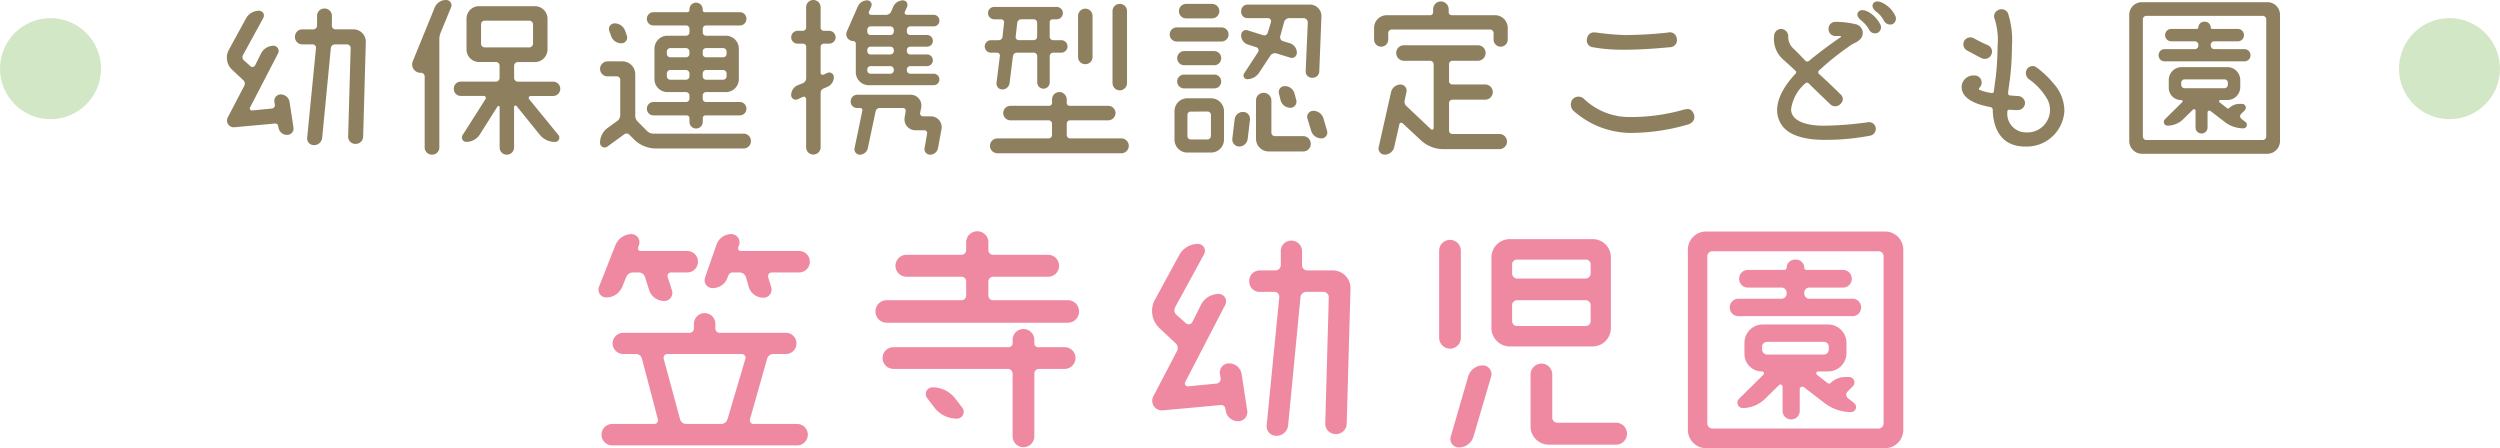
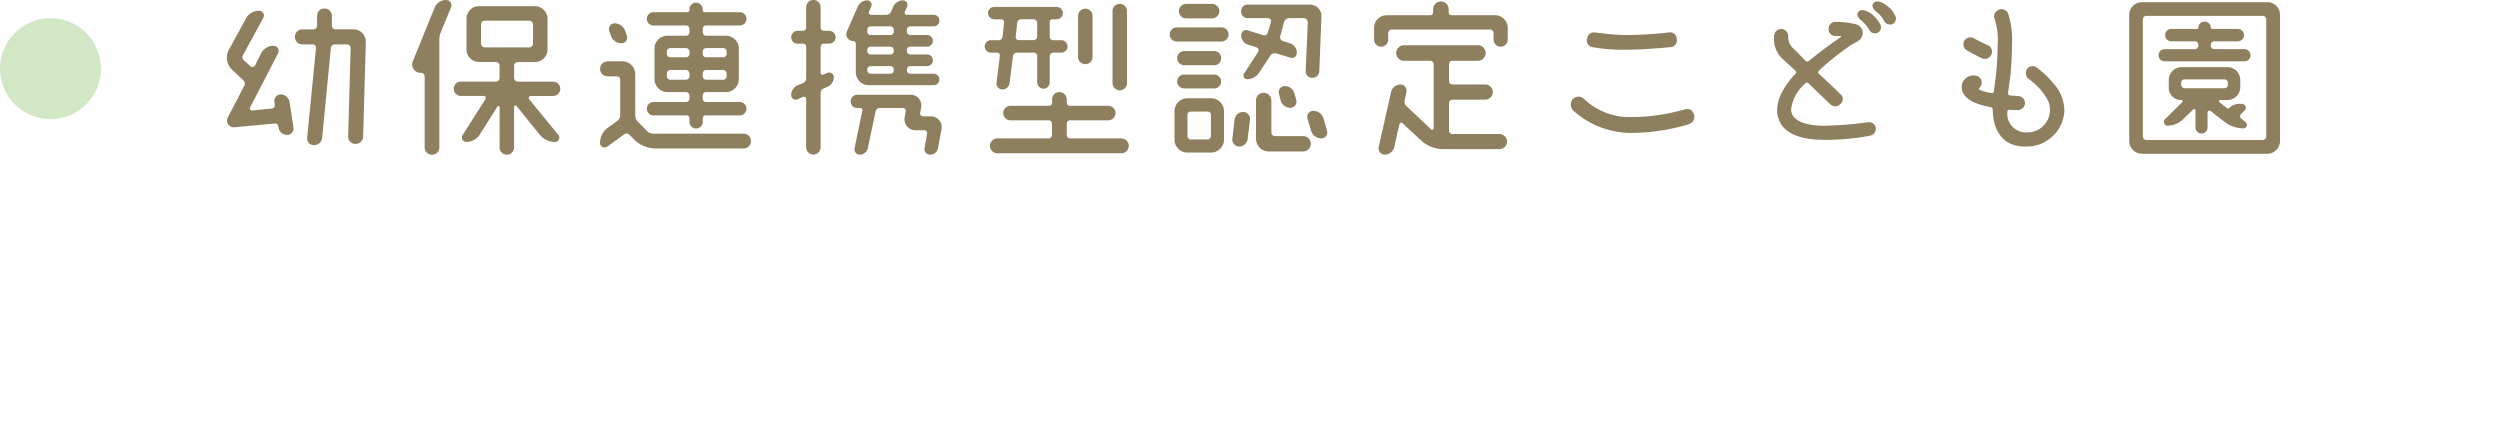
<svg xmlns="http://www.w3.org/2000/svg" id="banner-kasadera" width="198" height="35.498" viewBox="0 0 198 35.498">
  <g id="inner" transform="translate(-524 -4177.562)">
-     <path id="パス_2305" data-name="パス 2305" d="M-48.86-12.86a.567.567,0,0,0-.54.36l-.32.78a1.357,1.357,0,0,1-1.26.84.617.617,0,0,1-.58-.84l1.3-3.3a1.411,1.411,0,0,1,1.28-.88.643.643,0,0,1,.58.88l-.06.18a.2.2,0,0,0,.18.28h3.72a.845.845,0,0,1,.84.84.849.849,0,0,1-.84.86h-1.3a.275.275,0,0,0-.26.36l.34,1.06a.642.642,0,0,1-.62.84,1.251,1.251,0,0,1-1.18-.84l-.34-1.06a.516.516,0,0,0-.5-.36ZM-37.74-6.4a.5.5,0,0,0-.5.36l-1.36,4.8a.294.294,0,0,0,.28.38h3.46a.845.845,0,0,1,.84.84.849.849,0,0,1-.84.86H-50.52a.849.849,0,0,1-.84-.86.845.845,0,0,1,.84-.84h3.34a.294.294,0,0,0,.28-.38l-1.26-4.8a.492.492,0,0,0-.48-.36h-1a.845.845,0,0,1-.84-.84.845.845,0,0,1,.84-.84h5.26a.35.35,0,0,0,.34-.34v-.36a.849.849,0,0,1,.84-.86.854.854,0,0,1,.86.86v.36a.333.333,0,0,0,.32.34h5.26a.832.832,0,0,1,.84.84.832.832,0,0,1-.84.84Zm-8.4,0a.3.3,0,0,0-.3.36l1.3,4.8a.511.511,0,0,0,.48.38h2.78a.534.534,0,0,0,.5-.38l1.42-4.8a.3.3,0,0,0-.28-.36Zm5.6-8.44a.219.219,0,0,0,.22.28h4.6a.849.849,0,0,1,.86.84.854.854,0,0,1-.86.86h-2.16a.3.3,0,0,0-.28.38l.24.78a.645.645,0,0,1-.64.84,1.194,1.194,0,0,1-1.14-.86l-.22-.76a.534.534,0,0,0-.5-.38h-.54a.366.366,0,0,0-.36.26l-.06.14a1.232,1.232,0,0,1-1.18.84.63.63,0,0,1-.6-.84l.9-2.58a1.25,1.25,0,0,1,1.18-.86.657.657,0,0,1,.62.86Zm19.82,3.8a.368.368,0,0,0,.38.38h5.92a.875.875,0,0,1,.88.88.88.88,0,0,1-.88.9H-28.78a.88.88,0,0,1-.88-.9.875.875,0,0,1,.88-.88h5.92a.368.368,0,0,0,.38-.38v-1.1a.368.368,0,0,0-.38-.38h-4.36a.88.88,0,0,1-.86-.86.884.884,0,0,1,.86-.88h4.36a.368.368,0,0,0,.38-.38v-.62a.871.871,0,0,1,.88-.86.871.871,0,0,1,.88.86v.62a.368.368,0,0,0,.38.38h4.36a.871.871,0,0,1,.86.88.866.866,0,0,1-.86.86h-4.36a.368.368,0,0,0-.38.38Zm2.78,2.66a.866.866,0,0,1,.86.86v.26a.3.3,0,0,0,.3.32h2.1a.854.854,0,0,1,.86.86.866.866,0,0,1-.86.86H-16.7a.368.368,0,0,0-.38.38V.12a.866.866,0,0,1-.86.86A.854.854,0,0,1-18.8.12V-4.84a.385.385,0,0,0-.4-.38h-9.04a.866.866,0,0,1-.86-.86.854.854,0,0,1,.86-.86h9.12a.316.316,0,0,0,.32-.32v-.26A.854.854,0,0,1-17.94-8.38ZM-25.56-2.9a.528.528,0,0,1,.42-.86,2.286,2.286,0,0,1,1.78.86l.58.76a.54.54,0,0,1-.44.86,2.247,2.247,0,0,1-1.76-.86ZM-2.38-4.8a.724.724,0,0,1,.72-.86,1.013,1.013,0,0,1,1,.86l.44,2.88a.718.718,0,0,1-.72.84.975.975,0,0,1-.98-.84l-.04-.16a.311.311,0,0,0-.34-.28l-4.58.42a.763.763,0,0,1-.76-1.14l1.86-3.56a.518.518,0,0,0-.12-.62L-7.16-8.44a1.86,1.86,0,0,1-.38-2.24l1.96-3.6a1.681,1.681,0,0,1,1.46-.84.548.548,0,0,1,.48.82l-2.28,4.18a.487.487,0,0,0,.1.62l.74.66a.333.333,0,0,0,.52-.1l.68-1.36a1.588,1.588,0,0,1,1.4-.86.588.588,0,0,1,.52.86L-5.14-4.16a.232.232,0,0,0,.24.32l2.26-.22a.369.369,0,0,0,.32-.38Zm6.5-8.62a.415.415,0,0,0,.4.4H6.56a1.4,1.4,0,0,1,1.4,1.44L7.66-.9a.842.842,0,0,1-.88.84A.816.816,0,0,1,5.96-.9l.28-10.02a.43.43,0,0,0-.4-.4H4.46a.47.47,0,0,0-.46.4L3.02-.76a.922.922,0,0,1-.94.84.757.757,0,0,1-.76-.84l1-10.16a.38.38,0,0,0-.36-.4H.78a.82.82,0,0,1-.84-.84.825.825,0,0,1,.84-.86H2.02a.434.434,0,0,0,.42-.4v-1.12a.82.82,0,0,1,.84-.84.832.832,0,0,1,.84.84Zm11.72-2.02a.854.854,0,0,1,.86.86v6.9a.866.866,0,0,1-.86.86.88.88,0,0,1-.86-.86v-6.9A.866.866,0,0,1,15.84-15.44ZM16.54,1A.669.669,0,0,1,15.9.14l1.38-4.76a1.218,1.218,0,0,1,1.16-.88.691.691,0,0,1,.66.88L17.7.14A1.206,1.206,0,0,1,16.54,1Zm10.6-16.5a1.439,1.439,0,0,1,1.44,1.46v5.58A1.451,1.451,0,0,1,27.14-7H20.58a1.468,1.468,0,0,1-1.46-1.46v-5.58a1.455,1.455,0,0,1,1.46-1.46Zm-.16,2a.38.38,0,0,0-.38-.38H21.14a.38.38,0,0,0-.38.38v.72a.4.4,0,0,0,.38.4H26.6a.4.4,0,0,0,.38-.4ZM20.76-9a.38.38,0,0,0,.38.38H26.6A.38.38,0,0,0,26.98-9v-1.28a.393.393,0,0,0-.38-.38H21.14a.393.393,0,0,0-.38.38Zm3.18,7.66a.4.4,0,0,0,.4.38h4.64a.875.875,0,0,1,.88.88.871.871,0,0,1-.88.86h-5.3A1.451,1.451,0,0,1,22.22-.66V-4.78a.866.866,0,0,1,.86-.86.854.854,0,0,1,.86.86ZM34.68-14.66a1.434,1.434,0,0,1,1.44-1.44H50.3a1.434,1.434,0,0,1,1.44,1.44V-.4A1.451,1.451,0,0,1,50.3,1.06H36.12A1.451,1.451,0,0,1,34.68-.4ZM49.78-.5a.4.4,0,0,0,.4-.38V-14.16a.4.4,0,0,0-.4-.38H36.62a.4.4,0,0,0-.4.38V-.88a.4.4,0,0,0,.4.38Zm-7.6-3.32a.168.168,0,0,0-.28-.12L40.76-2.82a2.549,2.549,0,0,1-1.76.7.428.428,0,0,1-.3-.7l1.96-1.94a.15.15,0,0,0-.1-.26,1.387,1.387,0,0,1-1.4-1.38v-.88a1.455,1.455,0,0,1,1.46-1.46h5.16a1.455,1.455,0,0,1,1.46,1.46v.82a1.451,1.451,0,0,1-1.46,1.44h-.8a.149.149,0,0,0-.08.26l.84.66A.187.187,0,0,0,46-4.12a1.661,1.661,0,0,1,1.12-.46h.34a.431.431,0,0,1,.3.72l-.44.44a.357.357,0,0,0,.04.52l.48.38a.4.4,0,0,1-.24.72,3.464,3.464,0,0,1-2.1-.72L43.86-3.78a.206.206,0,0,0-.32.16V-1.9a.674.674,0,0,1-.68.68.674.674,0,0,1-.68-.68Zm5.54-6.96a.679.679,0,0,1,.68.7.674.674,0,0,1-.68.68H38.68a.674.674,0,0,1-.68-.68.679.679,0,0,1,.68-.7h3.44a.4.4,0,0,0,.38-.4v-.1a.393.393,0,0,0-.38-.38h-2.7a.692.692,0,0,1-.68-.7.692.692,0,0,1,.68-.7h2.9a.176.176,0,0,0,.18-.16.666.666,0,0,1,.66-.66h.08a.666.666,0,0,1,.66.66.176.176,0,0,0,.18.16h2.9a.692.692,0,0,1,.68.7.692.692,0,0,1-.68.7h-2.7a.393.393,0,0,0-.38.38v.1a.4.4,0,0,0,.38.4ZM40.94-7.36a.38.38,0,0,0-.38.38v.24a.393.393,0,0,0,.38.38h4.52a.393.393,0,0,0,.38-.38v-.24a.38.38,0,0,0-.38-.38Z" transform="translate(623 4212)" fill="#ef89a1" />
    <g id="sub-text" transform="translate(-168.25 1573)">
      <path id="パス_2306" data-name="パス 2306" d="M-77.266-3.36a.507.507,0,0,1,.5-.6.709.709,0,0,1,.7.6l.308,2.016a.5.5,0,0,1-.5.588.683.683,0,0,1-.686-.588l-.028-.112a.218.218,0,0,0-.238-.2l-3.206.294a.534.534,0,0,1-.532-.8l1.3-2.492a.363.363,0,0,0-.084-.434l-.882-.826a1.3,1.3,0,0,1-.266-1.568L-79.506-10a1.177,1.177,0,0,1,1.022-.588.383.383,0,0,1,.336.574l-1.6,2.926a.341.341,0,0,0,.07.434l.518.462a.233.233,0,0,0,.364-.07l.476-.952a1.112,1.112,0,0,1,.98-.6.411.411,0,0,1,.364.6l-2.226,4.3a.163.163,0,0,0,.168.224l1.582-.154a.258.258,0,0,0,.224-.266Zm4.55-6.034a.29.29,0,0,0,.28.28h1.428a.98.98,0,0,1,.98,1.008l-.21,7.476a.589.589,0,0,1-.616.588.571.571,0,0,1-.574-.588l.2-7.014a.3.3,0,0,0-.28-.28h-.966a.329.329,0,0,0-.322.28l-.686,7.112a.645.645,0,0,1-.658.588.53.53,0,0,1-.532-.588l.7-7.112a.266.266,0,0,0-.252-.28h-.826a.574.574,0,0,1-.588-.588.578.578,0,0,1,.588-.6h.868a.3.3,0,0,0,.294-.28v-.784a.574.574,0,0,1,.588-.588.583.583,0,0,1,.588.588Zm9.044-2.044a.416.416,0,0,1,.392.588l-.812,1.974a1.451,1.451,0,0,0-.112.532V.238a.568.568,0,0,1-.574.574.571.571,0,0,1-.588-.574V-5.39a.29.29,0,0,0-.28-.28h-.042a.666.666,0,0,1-.616-.924l1.736-4.256A.955.955,0,0,1-63.672-11.438Zm8.89,10.682a.339.339,0,0,1-.266.56,1.532,1.532,0,0,1-1.218-.588l-1.82-2.254a.114.114,0,0,0-.2.084V.238a.568.568,0,0,1-.574.574A.568.568,0,0,1-59.43.238V-2.94A.092.092,0,0,0-59.6-3L-61-.784A1.269,1.269,0,0,1-62.062-.2a.348.348,0,0,1-.294-.546l1.806-2.842a.161.161,0,0,0-.14-.252H-62.5a.556.556,0,0,1-.56-.574.553.553,0,0,1,.56-.56h2.786a.29.29,0,0,0,.28-.28v-.994a.29.29,0,0,0-.28-.28h-1.344a.992.992,0,0,1-.994-1.008V-9.94a.983.983,0,0,1,.994-1.008h4.41A1,1,0,0,1-55.636-9.94v2.408a1,1,0,0,1-1.008,1.008h-1.344a.3.3,0,0,0-.294.28v.994a.3.3,0,0,0,.294.28H-55.2a.565.565,0,0,1,.574.56.568.568,0,0,1-.574.574h-1.764a.157.157,0,0,0-.14.238ZM-60.62-9.8a.281.281,0,0,0-.28.28v1.554a.29.29,0,0,0,.28.28h3.528a.307.307,0,0,0,.308-.28V-9.52a.3.3,0,0,0-.308-.28Zm12.894,8.764a.718.718,0,0,0,.476.182H-40.1a.58.58,0,0,1,.574.588A.58.58,0,0,1-40.1.322h-6.93a2.467,2.467,0,0,1-1.75-.714l-.378-.378A.3.3,0,0,0-49.56-.8l-1.33.966a.365.365,0,0,1-.588-.294A1.452,1.452,0,0,1-50.9-1.288l.812-.588a.565.565,0,0,0,.21-.434v-2.8a.269.269,0,0,0-.266-.28h-.742a.592.592,0,0,1-.588-.588.6.6,0,0,1,.588-.6h1.19a1.016,1.016,0,0,1,1.008,1.022v3.29a.659.659,0,0,0,.2.462ZM-49.35-8.61a.454.454,0,0,1-.434.6.857.857,0,0,1-.826-.6L-50.75-9a.449.449,0,0,1,.434-.588A.889.889,0,0,1-49.49-9Zm5.474,7.35a.52.52,0,0,1-.518-.532v-.294a.218.218,0,0,0-.224-.21H-47.25a.529.529,0,0,1-.518-.532.529.529,0,0,1,.518-.532h2.576a.269.269,0,0,0,.28-.266v-.252a.278.278,0,0,0-.28-.266h-1.47a1.028,1.028,0,0,1-1.022-1.022V-7.588A1.028,1.028,0,0,1-46.144-8.61h1.47a.269.269,0,0,0,.28-.266v-.28a.269.269,0,0,0-.28-.266H-47.25a.517.517,0,0,1-.518-.518.52.52,0,0,1,.518-.532h2.688a.168.168,0,0,0,.168-.154v-.07a.52.52,0,0,1,.518-.532.532.532,0,0,1,.532.532v.07a.155.155,0,0,0,.154.154H-40.4a.52.52,0,0,1,.518.532.517.517,0,0,1-.518.518h-2.674a.257.257,0,0,0-.266.266v.28a.257.257,0,0,0,.266.266h1.568a1.028,1.028,0,0,1,1.022,1.022v2.422A1.028,1.028,0,0,1-41.51-4.144h-1.568a.266.266,0,0,0-.266.266v.252a.257.257,0,0,0,.266.266H-40.4a.529.529,0,0,1,.518.532A.529.529,0,0,1-40.4-2.3h-2.73a.215.215,0,0,0-.21.21v.294A.532.532,0,0,1-43.876-1.26Zm-.518-6.09a.281.281,0,0,0-.28-.28H-45.92a.278.278,0,0,0-.266.28v.182a.266.266,0,0,0,.266.266h1.246a.269.269,0,0,0,.28-.266Zm-1.792,1.96a.275.275,0,0,0,.266.266h1.246a.278.278,0,0,0,.28-.266v-.224a.281.281,0,0,0-.28-.28H-45.92a.278.278,0,0,0-.266.28Zm4.732-1.96a.278.278,0,0,0-.266-.28h-1.358a.269.269,0,0,0-.266.28v.182a.257.257,0,0,0,.266.266h1.358a.266.266,0,0,0,.266-.266Zm-1.89,1.96a.266.266,0,0,0,.266.266h1.358a.275.275,0,0,0,.266-.266v-.224a.278.278,0,0,0-.266-.28h-1.358a.269.269,0,0,0-.266.28Zm8.764-6.048a.577.577,0,0,1,.574.574v1.61A.251.251,0,0,0-33.754-9h.42a.526.526,0,0,1,.518.518.514.514,0,0,1-.518.5h-.42a.251.251,0,0,0-.252.252V-5.67a.153.153,0,0,0,.224.14l.322-.14a.363.363,0,0,1,.5.336.842.842,0,0,1-.5.77l-.322.14a.364.364,0,0,0-.224.336V.224A.577.577,0,0,1-34.58.8a.568.568,0,0,1-.574-.574V-3.6a.185.185,0,0,0-.252-.168l-.434.2a.363.363,0,0,1-.5-.336.852.852,0,0,1,.518-.784l.42-.168a.426.426,0,0,0,.252-.378V-7.728a.251.251,0,0,0-.252-.252h-.434a.5.5,0,0,1-.5-.5A.514.514,0,0,1-35.84-9h.434a.251.251,0,0,0,.252-.252v-1.61A.568.568,0,0,1-34.58-11.438ZM-30.2-4.69A1.028,1.028,0,0,1-31.22-5.712V-7.966a.218.218,0,0,0-.21-.224.542.542,0,0,1-.5-.756l.868-1.974a.817.817,0,0,1,.756-.49.343.343,0,0,1,.308.49l-.182.42a.176.176,0,0,0,.154.238h1.218a.438.438,0,0,0,.378-.238l.182-.42a.852.852,0,0,1,.77-.49.361.361,0,0,1,.322.5l-.182.406a.165.165,0,0,0,.154.238h2.128A.457.457,0,0,1-24.6-9.8a.446.446,0,0,1-.462.448h-1.848a.278.278,0,0,0-.266.28v.14a.266.266,0,0,0,.266.266h1.33a.457.457,0,0,1,.462.462.457.457,0,0,1-.462.462h-1.33a.266.266,0,0,0-.266.266v.084a.266.266,0,0,0,.266.266h1.33a.457.457,0,0,1,.462.462.457.457,0,0,1-.462.462h-1.33a.275.275,0,0,0-.266.266v.07a.266.266,0,0,0,.266.266h1.862a.454.454,0,0,1,.448.462.451.451,0,0,1-.448.448Zm4.074,2.2a.233.233,0,0,0,.224.266h.644a.854.854,0,0,1,.826,1.008L-24.71.294a.632.632,0,0,1-.63.518.437.437,0,0,1-.434-.518l.2-1.148A.219.219,0,0,0-25.8-1.12h-.7a.867.867,0,0,1-.854-1.008l.084-.49a.219.219,0,0,0-.224-.266H-29.33a.33.33,0,0,0-.322.266L-30.268.294a.654.654,0,0,1-.63.518.426.426,0,0,1-.42-.518l.616-2.968a.166.166,0,0,0-.154-.21h-.252a.508.508,0,0,1-.518-.518.52.52,0,0,1,.518-.532h4.228a.851.851,0,0,1,.84,1.008ZM-28.49-8.666a.269.269,0,0,0,.28-.266v-.14a.281.281,0,0,0-.28-.28h-1.554a.269.269,0,0,0-.266.28v.14a.257.257,0,0,0,.266.266Zm0,1.54a.269.269,0,0,0,.28-.266v-.084a.269.269,0,0,0-.28-.266h-1.554a.257.257,0,0,0-.266.266v.084a.257.257,0,0,0,.266.266Zm0,1.526a.269.269,0,0,0,.28-.266v-.07a.278.278,0,0,0-.28-.266h-1.554a.266.266,0,0,0-.266.266v.07a.257.257,0,0,0,.266.266Zm8.876,1.246a.464.464,0,0,1-.462-.518l.266-2.142a.22.22,0,0,0-.224-.252h-.476a.5.5,0,0,1-.5-.49.5.5,0,0,1,.5-.5h.6a.3.3,0,0,0,.308-.266l.126-1.12a.228.228,0,0,0-.238-.266h-.546a.5.5,0,0,1-.49-.49.487.487,0,0,1,.49-.49h4.942a.49.49,0,0,1,.5.49.5.5,0,0,1-.5.49h-.322a.221.221,0,0,0-.224.224v1.162a.275.275,0,0,0,.266.266h.658a.5.5,0,0,1,.49.5.5.5,0,0,1-.49.49H-15.6A.275.275,0,0,0-15.862-7v2.086a.5.5,0,0,1-.5.5.5.5,0,0,1-.49-.5V-7a.275.275,0,0,0-.266-.266h-1.344A.315.315,0,0,0-18.774-7l-.266,2.128A.577.577,0,0,1-19.614-4.354Zm5.1,3.612a.266.266,0,0,0,.266.266h4.06A.592.592,0,0,1-9.6.112.592.592,0,0,1-10.192.7h-9.814a.592.592,0,0,1-.588-.588.592.592,0,0,1,.588-.588h4.046a.278.278,0,0,0,.28-.266v-.9a.269.269,0,0,0-.28-.266h-3.01a.577.577,0,0,1-.574-.574.568.568,0,0,1,.574-.574H-15.9a.233.233,0,0,0,.224-.238v-.266a.58.58,0,0,1,.574-.588.592.592,0,0,1,.588.588v.266a.233.233,0,0,0,.224.238h3.066a.577.577,0,0,1,.574.574.586.586,0,0,1-.574.574h-3.024a.257.257,0,0,0-.266.266Zm-3.612-9.17a.328.328,0,0,0-.308.266l-.126,1.12a.243.243,0,0,0,.238.266h1.2a.275.275,0,0,0,.266-.266V-9.632a.278.278,0,0,0-.266-.28Zm5.082-.84a.577.577,0,0,1,.574.574v3.262a.565.565,0,0,1-.574.56.565.565,0,0,1-.574-.56v-3.262A.577.577,0,0,1-13.048-10.752Zm2.73-.378a.568.568,0,0,1,.574.574v5.7a.577.577,0,0,1-.574.574.577.577,0,0,1-.574-.574v-5.7A.568.568,0,0,1-10.318-11.13ZM-5.8-8.148a.562.562,0,0,1-.56-.56.562.562,0,0,1,.56-.56h3.542a.562.562,0,0,1,.56.56.562.562,0,0,1-.56.56ZM-4.97.644A1.016,1.016,0,0,1-5.978-.378V-2.632A1.016,1.016,0,0,1-4.97-3.654h1.89A1.028,1.028,0,0,1-2.058-2.632V-.378A1.028,1.028,0,0,1-3.08.644Zm2.142-8.036a.55.55,0,0,1,.546.56.55.55,0,0,1-.546.56h-2.38a.562.562,0,0,1-.56-.56.562.562,0,0,1,.56-.56ZM-5.222-4.438a.547.547,0,0,1-.546-.546.547.547,0,0,1,.546-.546h2.408a.544.544,0,0,1,.532.546.544.544,0,0,1-.532.546ZM-3-11.13a.586.586,0,0,1,.574.574A.577.577,0,0,1-3-9.982H-5.068a.565.565,0,0,1-.56-.574.574.574,0,0,1,.56-.574ZM-4.69-2.6a.257.257,0,0,0-.266.266V-.672a.269.269,0,0,0,.266.28h1.316a.281.281,0,0,0,.28-.28V-2.338a.269.269,0,0,0-.28-.266ZM-.868.168A.562.562,0,0,1-1.4-.448l.182-1.526a.669.669,0,0,1,.672-.6.552.552,0,0,1,.546.6L-.182-.448A.685.685,0,0,1-.868.168Zm1.61-5.88a1.141,1.141,0,0,1-.952.546.293.293,0,0,1-.252-.462L.644-7.322A.257.257,0,0,0,.49-7.7l-.658-.21A.761.761,0,0,1-.7-8.652.391.391,0,0,1-.168-9.03l1.2.378a.291.291,0,0,0,.378-.21l.252-.826A.244.244,0,0,0,1.442-10H-.168A.5.5,0,0,1-.7-10.528a.511.511,0,0,1,.532-.546H4.718a.908.908,0,0,1,.938.98L5.488-5.81a.53.53,0,0,1-.56.532A.5.5,0,0,1,4.41-5.81l.168-3.864A.345.345,0,0,0,4.27-10H3.094a.425.425,0,0,0-.392.308l-.308,1.12a.325.325,0,0,0,.224.392l.546.168a.791.791,0,0,1,.546.756.4.4,0,0,1-.546.378L2.086-7.21a.448.448,0,0,0-.448.14Zm.336,1.624a.612.612,0,0,1,.616.616V-.924a.275.275,0,0,0,.266.266H4.214a.61.61,0,0,1,.6.616.6.6,0,0,1-.6.6H1.5A1.007,1.007,0,0,1,.476-.448V-3.472A.6.6,0,0,1,1.078-4.088Zm1.218.07a.472.472,0,0,1,.462-.6.791.791,0,0,1,.77.6l.14.518a.487.487,0,0,1-.476.6.807.807,0,0,1-.77-.6ZM5.012-2.66a.84.84,0,0,1,.812.616l.28.966a.464.464,0,0,1-.448.6.844.844,0,0,1-.812-.6L4.55-2.044A.477.477,0,0,1,5.012-2.66Zm10.724-7.812a.233.233,0,0,0,.224.238h3.43a1.007,1.007,0,0,1,1.022,1.008V-8.3a.562.562,0,0,1-.56.56.562.562,0,0,1-.56-.56V-8.82a.281.281,0,0,0-.28-.28H11.228a.281.281,0,0,0-.28.28V-8.3a.562.562,0,0,1-.56.56.562.562,0,0,1-.56-.56v-.924a1,1,0,0,1,1.008-1.008H14.28a.233.233,0,0,0,.224-.238v-.238a.621.621,0,0,1,.616-.616.621.621,0,0,1,.616.616Zm.294,6.93a.266.266,0,0,0-.266.266v2.184a.266.266,0,0,0,.266.266h3.724a.6.6,0,0,1,.6.6.6.6,0,0,1-.6.6H15.316a2.626,2.626,0,0,1-1.764-.686L12.082-1.68a.154.154,0,0,0-.252.084L11.424.21a.779.779,0,0,1-.756.6.494.494,0,0,1-.476-.6l.98-4.354a.775.775,0,0,1,.742-.6.487.487,0,0,1,.476.6l-.14.658a.448.448,0,0,0,.14.448L14.336-1.2a.126.126,0,0,0,.21-.084V-6.356a.278.278,0,0,0-.28-.266H12.194a.621.621,0,0,1-.616-.616.612.612,0,0,1,.616-.616h5.852a.612.612,0,0,1,.616.616.621.621,0,0,1-.616.616H16.03a.266.266,0,0,0-.266.266v1.344a.266.266,0,0,0,.266.266h2.6a.6.6,0,0,1,.6.6.6.6,0,0,1-.6.6Zm10.444-.042a5.2,5.2,0,0,0,3.71,1.414,15.118,15.118,0,0,0,4.13-.574c.35-.084.644-.154.854.378.126.49-.224.742-.616.826a16.284,16.284,0,0,1-4.536.63,7.066,7.066,0,0,1-2.66-.616A7.393,7.393,0,0,1,25.62-2.66a.705.705,0,0,1-.084-.9A.625.625,0,0,1,26.474-3.584ZM33.8-8.372a.549.549,0,0,1-.518.672c-1.2.112-2.45.2-3.556.2a13.42,13.42,0,0,1-2.646-.21.542.542,0,0,1-.378-.7.535.535,0,0,1,.56-.462c.28.014,1.218.182,2.478.21a31.706,31.706,0,0,0,3.374-.2A.545.545,0,0,1,33.8-8.372Zm8.19,6.636c-.714-1.344.294-2.9,1.218-3.864a.151.151,0,0,0-.014-.238c-.5-.476-.938-.854-1.092-1.008A2.156,2.156,0,0,1,41.51-8.6a.567.567,0,0,1,.56-.546.585.585,0,0,1,.56.588,1.212,1.212,0,0,0,.364.924c.154.14.532.518,1.008,1.022a.211.211,0,0,0,.266,0c1.064-.882,2.114-1.61,2.52-1.89a.046.046,0,0,0-.028-.084h-.392a.544.544,0,0,1-.546-.574.534.534,0,0,1,.532-.546,6.865,6.865,0,0,1,1.6.182.71.71,0,0,1,.28,1.274c-.238.224-.378.168-.91.574a20.246,20.246,0,0,0-2.268,1.834.177.177,0,0,0,0,.252C45.71-5,46.368-4.368,46.732-4a.493.493,0,0,1,.042.784.564.564,0,0,1-.812.042c-.21-.21-.924-.882-1.722-1.666a.177.177,0,0,0-.252,0,3.269,3.269,0,0,0-1.134,2.058c0,.826.98,1.3,2.6,1.3A27.376,27.376,0,0,0,49-1.764a.538.538,0,0,1,.56.448.56.56,0,0,1-.49.63,18.265,18.265,0,0,1-3.206.322C43.722-.308,42.476-.812,41.986-1.736Zm8.5-9.226a2.071,2.071,0,0,1,.588.728.492.492,0,0,1-.2.714.563.563,0,0,1-.686-.308,1.959,1.959,0,0,0-.6-.686c-.21-.168-.378-.42-.238-.644C49.63-11.536,50.232-11.172,50.484-10.962Zm-1.19.686a2.456,2.456,0,0,1,.6.742.489.489,0,0,1-.2.7.533.533,0,0,1-.7-.322,2.689,2.689,0,0,0-.6-.672c-.21-.168-.392-.42-.238-.644C48.44-10.85,49.042-10.486,49.294-10.276ZM63.182-3.514a4.91,4.91,0,0,0-1.47-1.638.6.6,0,0,1-.154-.84.522.522,0,0,1,.728-.112A7.257,7.257,0,0,1,63.6-4.872a3.3,3.3,0,0,1,.9,2.184A2.986,2.986,0,0,1,61.39.168c-2.366,0-2.562-2.212-2.562-2.912a.223.223,0,0,0-.168-.21c-1.974-.35-2.38-1.12-2.282-1.764a.941.941,0,0,1,.994-.742.558.558,0,0,1,.574.532.55.55,0,0,1-.168.434c-.056.056-.07.14,0,.168a3.8,3.8,0,0,0,.938.252.147.147,0,0,0,.2-.14c.028-.238.084-.686.154-1.162a23.768,23.768,0,0,0,.14-2.408,5.557,5.557,0,0,0-.224-2.128.523.523,0,0,1,.2-.686.566.566,0,0,1,.854.224,7.043,7.043,0,0,1,.308,2.6,22.942,22.942,0,0,1-.154,2.548c-.056.392-.126.882-.154,1.148a.17.17,0,0,0,.168.2c.168.014.42.042.6.042a.588.588,0,0,1,.574.518.58.58,0,0,1-.56.6c-.2,0-.476-.014-.672-.028a.148.148,0,0,0-.168.168A1.477,1.477,0,0,0,61.46-.952,1.788,1.788,0,0,0,63.182-3.514Zm-5.208-3.3c-.322-.154-1.19-.63-1.19-.63a.557.557,0,0,1-.2-.784.557.557,0,0,1,.756-.168c.2.1.7.378,1.12.546a.56.56,0,0,1,.238.77A.567.567,0,0,1,57.974-6.818Zm11.662-3.444a1,1,0,0,1,1.008-1.008H80.57a1,1,0,0,1,1.008,1.008V-.28A1.016,1.016,0,0,1,80.57.742H70.644A1.016,1.016,0,0,1,69.636-.28ZM80.206-.35a.278.278,0,0,0,.28-.266v-9.3a.278.278,0,0,0-.28-.266H70.994a.278.278,0,0,0-.28.266v9.3a.278.278,0,0,0,.28.266Zm-5.32-2.324a.117.117,0,0,0-.2-.084l-.8.784a1.784,1.784,0,0,1-1.232.49.3.3,0,0,1-.21-.49l1.372-1.358a.1.1,0,0,0-.07-.182.971.971,0,0,1-.98-.966V-5.1a1.019,1.019,0,0,1,1.022-1.022h3.612A1.019,1.019,0,0,1,78.428-5.1v.574a1.016,1.016,0,0,1-1.022,1.008h-.56a.1.1,0,0,0-.056.182l.588.462a.131.131,0,0,0,.182-.014,1.163,1.163,0,0,1,.784-.322h.238a.3.3,0,0,1,.21.5l-.308.308a.25.25,0,0,0,.028.364l.336.266a.281.281,0,0,1-.168.5,2.425,2.425,0,0,1-1.47-.5l-1.148-.882a.144.144,0,0,0-.224.112v1.2a.472.472,0,0,1-.476.476.472.472,0,0,1-.476-.476Zm3.878-4.872a.475.475,0,0,1,.476.49.472.472,0,0,1-.476.476H72.436a.472.472,0,0,1-.476-.476.475.475,0,0,1,.476-.49h2.408a.278.278,0,0,0,.266-.28V-7.9a.275.275,0,0,0-.266-.266h-1.89a.484.484,0,0,1-.476-.49.484.484,0,0,1,.476-.49h2.03a.123.123,0,0,0,.126-.112.466.466,0,0,1,.462-.462h.056a.466.466,0,0,1,.462.462.123.123,0,0,0,.126.112h2.03a.484.484,0,0,1,.476.49.484.484,0,0,1-.476.49h-1.89a.275.275,0,0,0-.266.266v.07a.278.278,0,0,0,.266.28ZM74.018-5.152a.266.266,0,0,0-.266.266v.168a.275.275,0,0,0,.266.266h3.164a.275.275,0,0,0,.266-.266v-.168a.266.266,0,0,0-.266-.266Z" transform="translate(791.25 2616)" fill="#8e7f5e" />
      <circle id="楕円形_6244" data-name="楕円形 6244" cx="4" cy="4" r="4" transform="translate(692.25 2606)" fill="#d2e7c5" />
-       <circle id="楕円形_6245" data-name="楕円形 6245" cx="4" cy="4" r="4" transform="translate(882.25 2606)" fill="#d2e7c5" />
    </g>
  </g>
</svg>